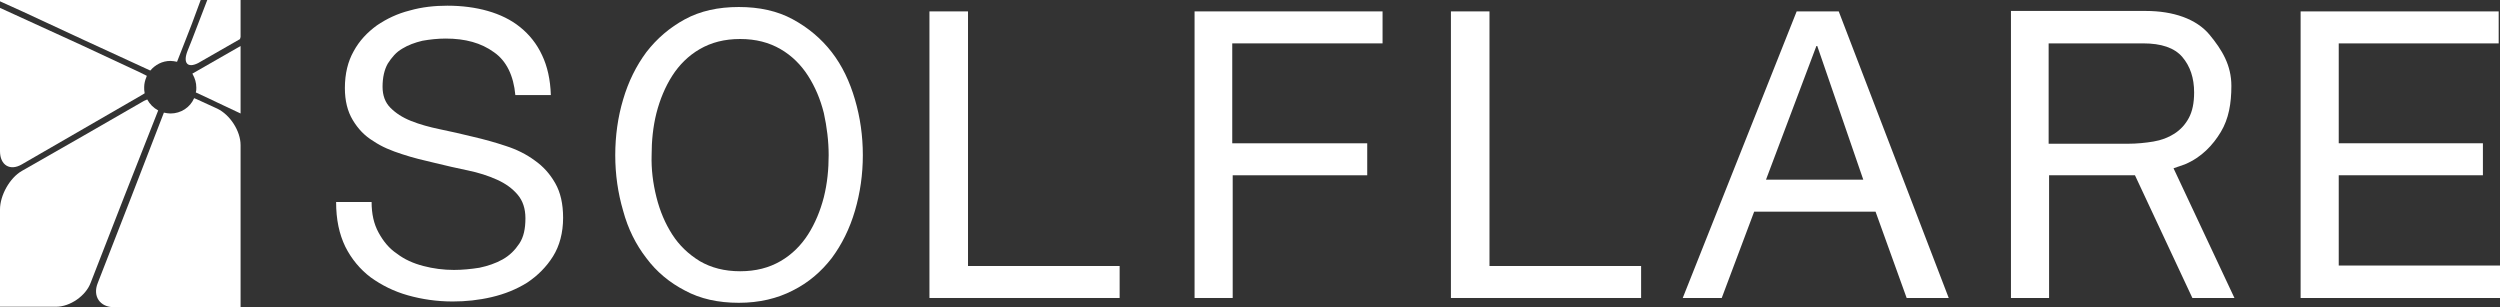
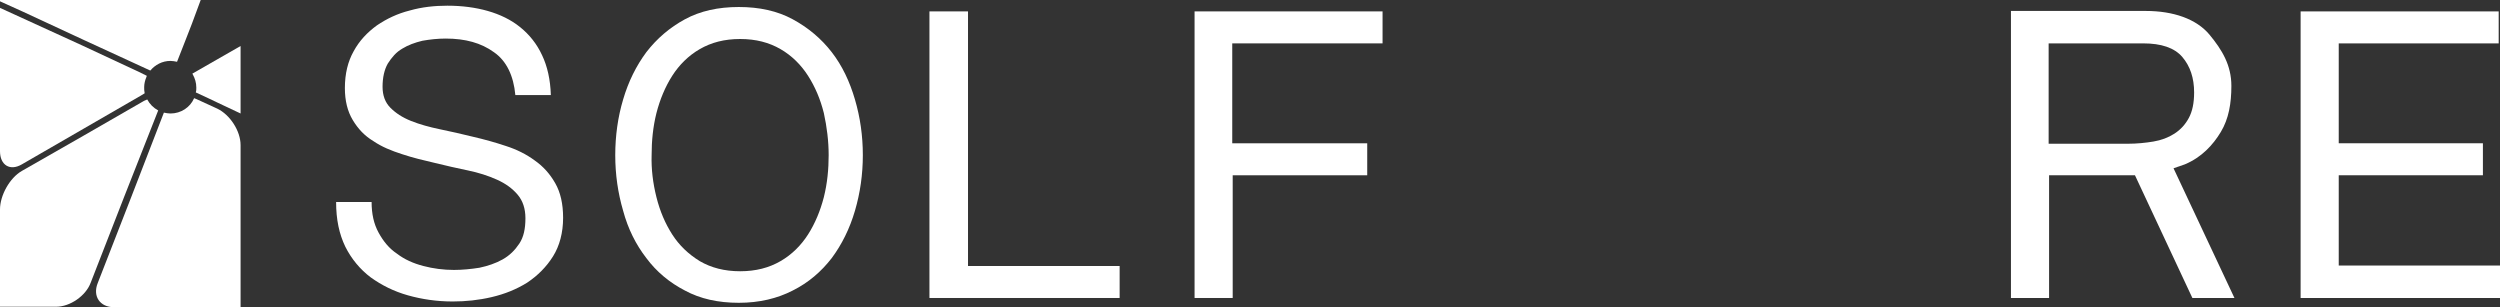
<svg xmlns="http://www.w3.org/2000/svg" version="1.1" id="レイヤー_1" x="0px" y="0px" viewBox="0 0 570.5 70.1" style="enable-background:new 0 0 570.5 70.1;" xml:space="preserve">
  <rect x="0" y="0" width="570.5" height="70.1" fill="#333333" stroke="none" />
  <style type="text/css">
	.st0{fill:#FFFFFF;}
</style>
  <g>
    <g>
      <g>
        <path class="st0" d="M36.1,25.2L36.1,25.2c-1.1-0.6-1.9-1.4-2.5-2.5c0,0,0,0,0,0L32.9,23l0,0L19,31L5,39c-2.8,1.6-5,5.6-5,8.8V56     v8.2v5.8h5.8h2.1h4.9c3.2,0,6.8-2.5,7.9-5.5c0,0,0,0,0,0l7.6-19.5L36.1,25.2z" />
        <path class="st0" d="M43.9,16.8c0,0.1,0.1,0.1,0.1,0.2c0.5,0.9,0.8,1.9,0.8,3c0,0.3,0,0.7-0.1,1c0,0,0,0,0,0.1l2.8,1.3l2.1,1     l5.3,2.5v-5.8v-3.7v-5.8v-0.1L43.9,16.8C43.8,16.7,43.8,16.8,43.9,16.8z" />
-         <path class="st0" d="M47.3,0l-3.5,9.1l-1,2.5c-1.1,2.8,0,4,2.4,2.8l9.6-5.5c0-0.1,0-0.2,0-0.3l0.1,0V0H47.3z" />
        <path class="st0" d="M5,37.5l13.5-7.8l13.5-7.8l0,0l1-0.6c0,0,0-0.1,0-0.1c-0.1-0.4-0.1-0.9-0.1-1.3c0-0.8,0.2-1.6,0.5-2.3     c0-0.1,0.1-0.2,0.1-0.3l-1.6-0.8l-13.3-6.2L0,1.8v5.8v15v11.9C0,37.7,2.3,39.1,5,37.5z" />
        <path class="st0" d="M49.6,24.8l-2.4-1.1l-2.4-1.1l0,0l-0.5-0.2c0,0,0,0,0,0c-0.9,2.1-3,3.5-5.4,3.5c-0.5,0-1-0.1-1.5-0.2l0,0     l-7.5,19.4l-7.6,19.5c-1.2,3,0.5,5.5,3.7,5.5h5.3h17.8h5.8v-5.8V43.3V33.1C54.9,29.9,52.5,26.2,49.6,24.8z" />
        <path class="st0" d="M19.3,9.2l15,6.9l0,0c1.1-1.3,2.7-2.2,4.6-2.2c0.5,0,1,0.1,1.5,0.2l0,0l2-5.1l1.4-3.6c0,0,0,0,0,0L45.8,0H40     H5.8H0v0.2v0.1l5.3,2.4L19.3,9.2z" />
      </g>
    </g>
    <path class="st0" d="M112.7,11.9c-2.9-2.1-6.5-3.1-11-3.1c-1.8,0-3.6,0.2-5.3,0.5c-1.7,0.4-3.3,1-4.6,1.8c-1.4,0.8-2.4,2-3.3,3.4   c-0.8,1.4-1.2,3.2-1.2,5.3c0,2,0.6,3.6,1.8,4.8c1.2,1.2,2.7,2.2,4.7,3c2,0.8,4.2,1.4,6.6,1.9c2.5,0.5,5,1.1,7.5,1.7   c2.6,0.6,5.1,1.3,7.5,2.1c2.5,0.8,4.7,1.9,6.6,3.3c2,1.4,3.5,3.1,4.7,5.2c1.2,2.1,1.8,4.7,1.8,7.9c0,3.4-0.8,6.4-2.3,8.8   c-1.5,2.4-3.5,4.4-5.9,6c-2.4,1.5-5.1,2.6-8.1,3.3c-3,0.7-5.9,1-8.9,1c-3.6,0-7-0.5-10.2-1.4c-3.2-0.9-6-2.3-8.5-4.1   c-2.4-1.8-4.4-4.2-5.8-7c-1.4-2.9-2.1-6.2-2.1-10.2h8.1c0,2.7,0.5,5,1.6,7c1.1,2,2.4,3.6,4.2,4.8c1.7,1.3,3.7,2.2,6,2.8   c2.3,0.6,4.6,0.9,7,0.9c1.9,0,3.9-0.2,5.8-0.5c1.9-0.4,3.7-1,5.3-1.9c1.6-0.9,2.8-2.1,3.8-3.6c1-1.5,1.4-3.4,1.4-5.8   c0-2.2-0.6-4-1.8-5.4c-1.2-1.4-2.7-2.5-4.7-3.4c-2-0.9-4.2-1.6-6.6-2.1c-2.5-0.5-5-1.1-7.5-1.7c-2.6-0.6-5.1-1.2-7.5-2   c-2.5-0.8-4.7-1.7-6.6-3c-2-1.2-3.5-2.8-4.7-4.8c-1.2-2-1.8-4.4-1.8-7.3c0-3.3,0.7-6.1,2-8.4c1.3-2.4,3.1-4.3,5.3-5.9   c2.2-1.5,4.7-2.7,7.5-3.4c2.8-0.8,5.7-1.1,8.6-1.1c3.3,0,6.4,0.4,9.2,1.2c2.8,0.8,5.3,2,7.4,3.7c2.1,1.7,3.8,3.8,5,6.4   c1.2,2.5,1.9,5.6,2,9.1h-8.1C117.2,17.3,115.6,13.9,112.7,11.9z" />
    <path class="st0" d="M142.2,22.7c1.2-4.1,3-7.7,5.3-10.8c2.4-3.1,5.3-5.6,8.8-7.5c3.5-1.9,7.6-2.8,12.3-2.8c4.7,0,8.8,0.9,12.3,2.8   c3.5,1.9,6.5,4.4,8.9,7.5c2.4,3.1,4.1,6.7,5.3,10.8c1.2,4.1,1.8,8.3,1.8,12.7c0,4.4-0.6,8.6-1.8,12.7c-1.2,4.1-3,7.7-5.3,10.8   c-2.4,3.1-5.3,5.6-8.9,7.4c-3.5,1.8-7.6,2.8-12.3,2.8c-4.7,0-8.8-0.9-12.3-2.8c-3.5-1.8-6.5-4.3-8.8-7.4c-2.4-3.1-4.2-6.7-5.3-10.8   c-1.2-4.1-1.8-8.3-1.8-12.7C140.4,31,141,26.7,142.2,22.7z M149.8,45c0.8,3.2,2,6,3.6,8.5c1.6,2.5,3.7,4.5,6.3,6.1   c2.6,1.5,5.6,2.3,9.2,2.3c3.6,0,6.6-0.8,9.2-2.3c2.6-1.5,4.7-3.6,6.3-6.1c1.6-2.5,2.8-5.4,3.6-8.5c0.8-3.2,1.1-6.4,1.1-9.6   c0-3.2-0.4-6.4-1.1-9.6c-0.8-3.2-2-6-3.6-8.5c-1.6-2.5-3.7-4.6-6.3-6.1c-2.6-1.5-5.6-2.3-9.2-2.3c-3.6,0-6.6,0.8-9.2,2.3   c-2.6,1.5-4.7,3.6-6.3,6.1c-1.6,2.5-2.8,5.4-3.6,8.5c-0.8,3.2-1.1,6.4-1.1,9.6C148.6,38.6,149,41.8,149.8,45z" />
    <path class="st0" d="M220.9,2.6v58.1h34.6V68h-43.4V2.6H220.9z" />
    <path class="st0" d="M315.5,2.6v7.3h-34.3v22.8H312V40h-30.7V68h-8.7V2.6H315.5z" />
-     <path class="st0" d="M339.9,2.6v58.1h34.6V68h-43.4V2.6H339.9z" />
-     <path class="st0" d="M419.6,2.6L444.7,68h-9.6l-7.1-19.7h-27.7L392.9,68H384L410,2.6H419.6z M425.2,41l-10.5-30.5h-0.2L403,41   H425.2z" />
    <path class="st0" d="M570.2,2.6v7.3h-36.5v22.8h32.9V40h-32.9v20.6h36.8V68H525V2.6H570.2z" />
    <path class="st0" d="M509.9,68L496,38.4c0.9-0.3,1.8-0.6,2.6-0.9c3.8-1.6,6.4-4.4,8.2-7.4c1.8-3,2.4-6.5,2.4-10.5   c0-4.7-2.1-8.2-5-11.7c-3-3.6-8.3-5.4-14.5-5.4h-30.8V68h8.7V40h19.6l13.1,28H509.9z M467.5,32.7V9.9h21.6c4.1,0,7.1,1,8.9,3.1   c1.8,2.1,2.7,4.8,2.7,8.1c0,2.4-0.4,4.3-1.2,5.8c-0.8,1.5-1.9,2.7-3.3,3.6c-1.4,0.9-3,1.5-4.8,1.8c-1.8,0.3-3.8,0.5-5.8,0.5H467.5z   " />
  </g>
</svg>